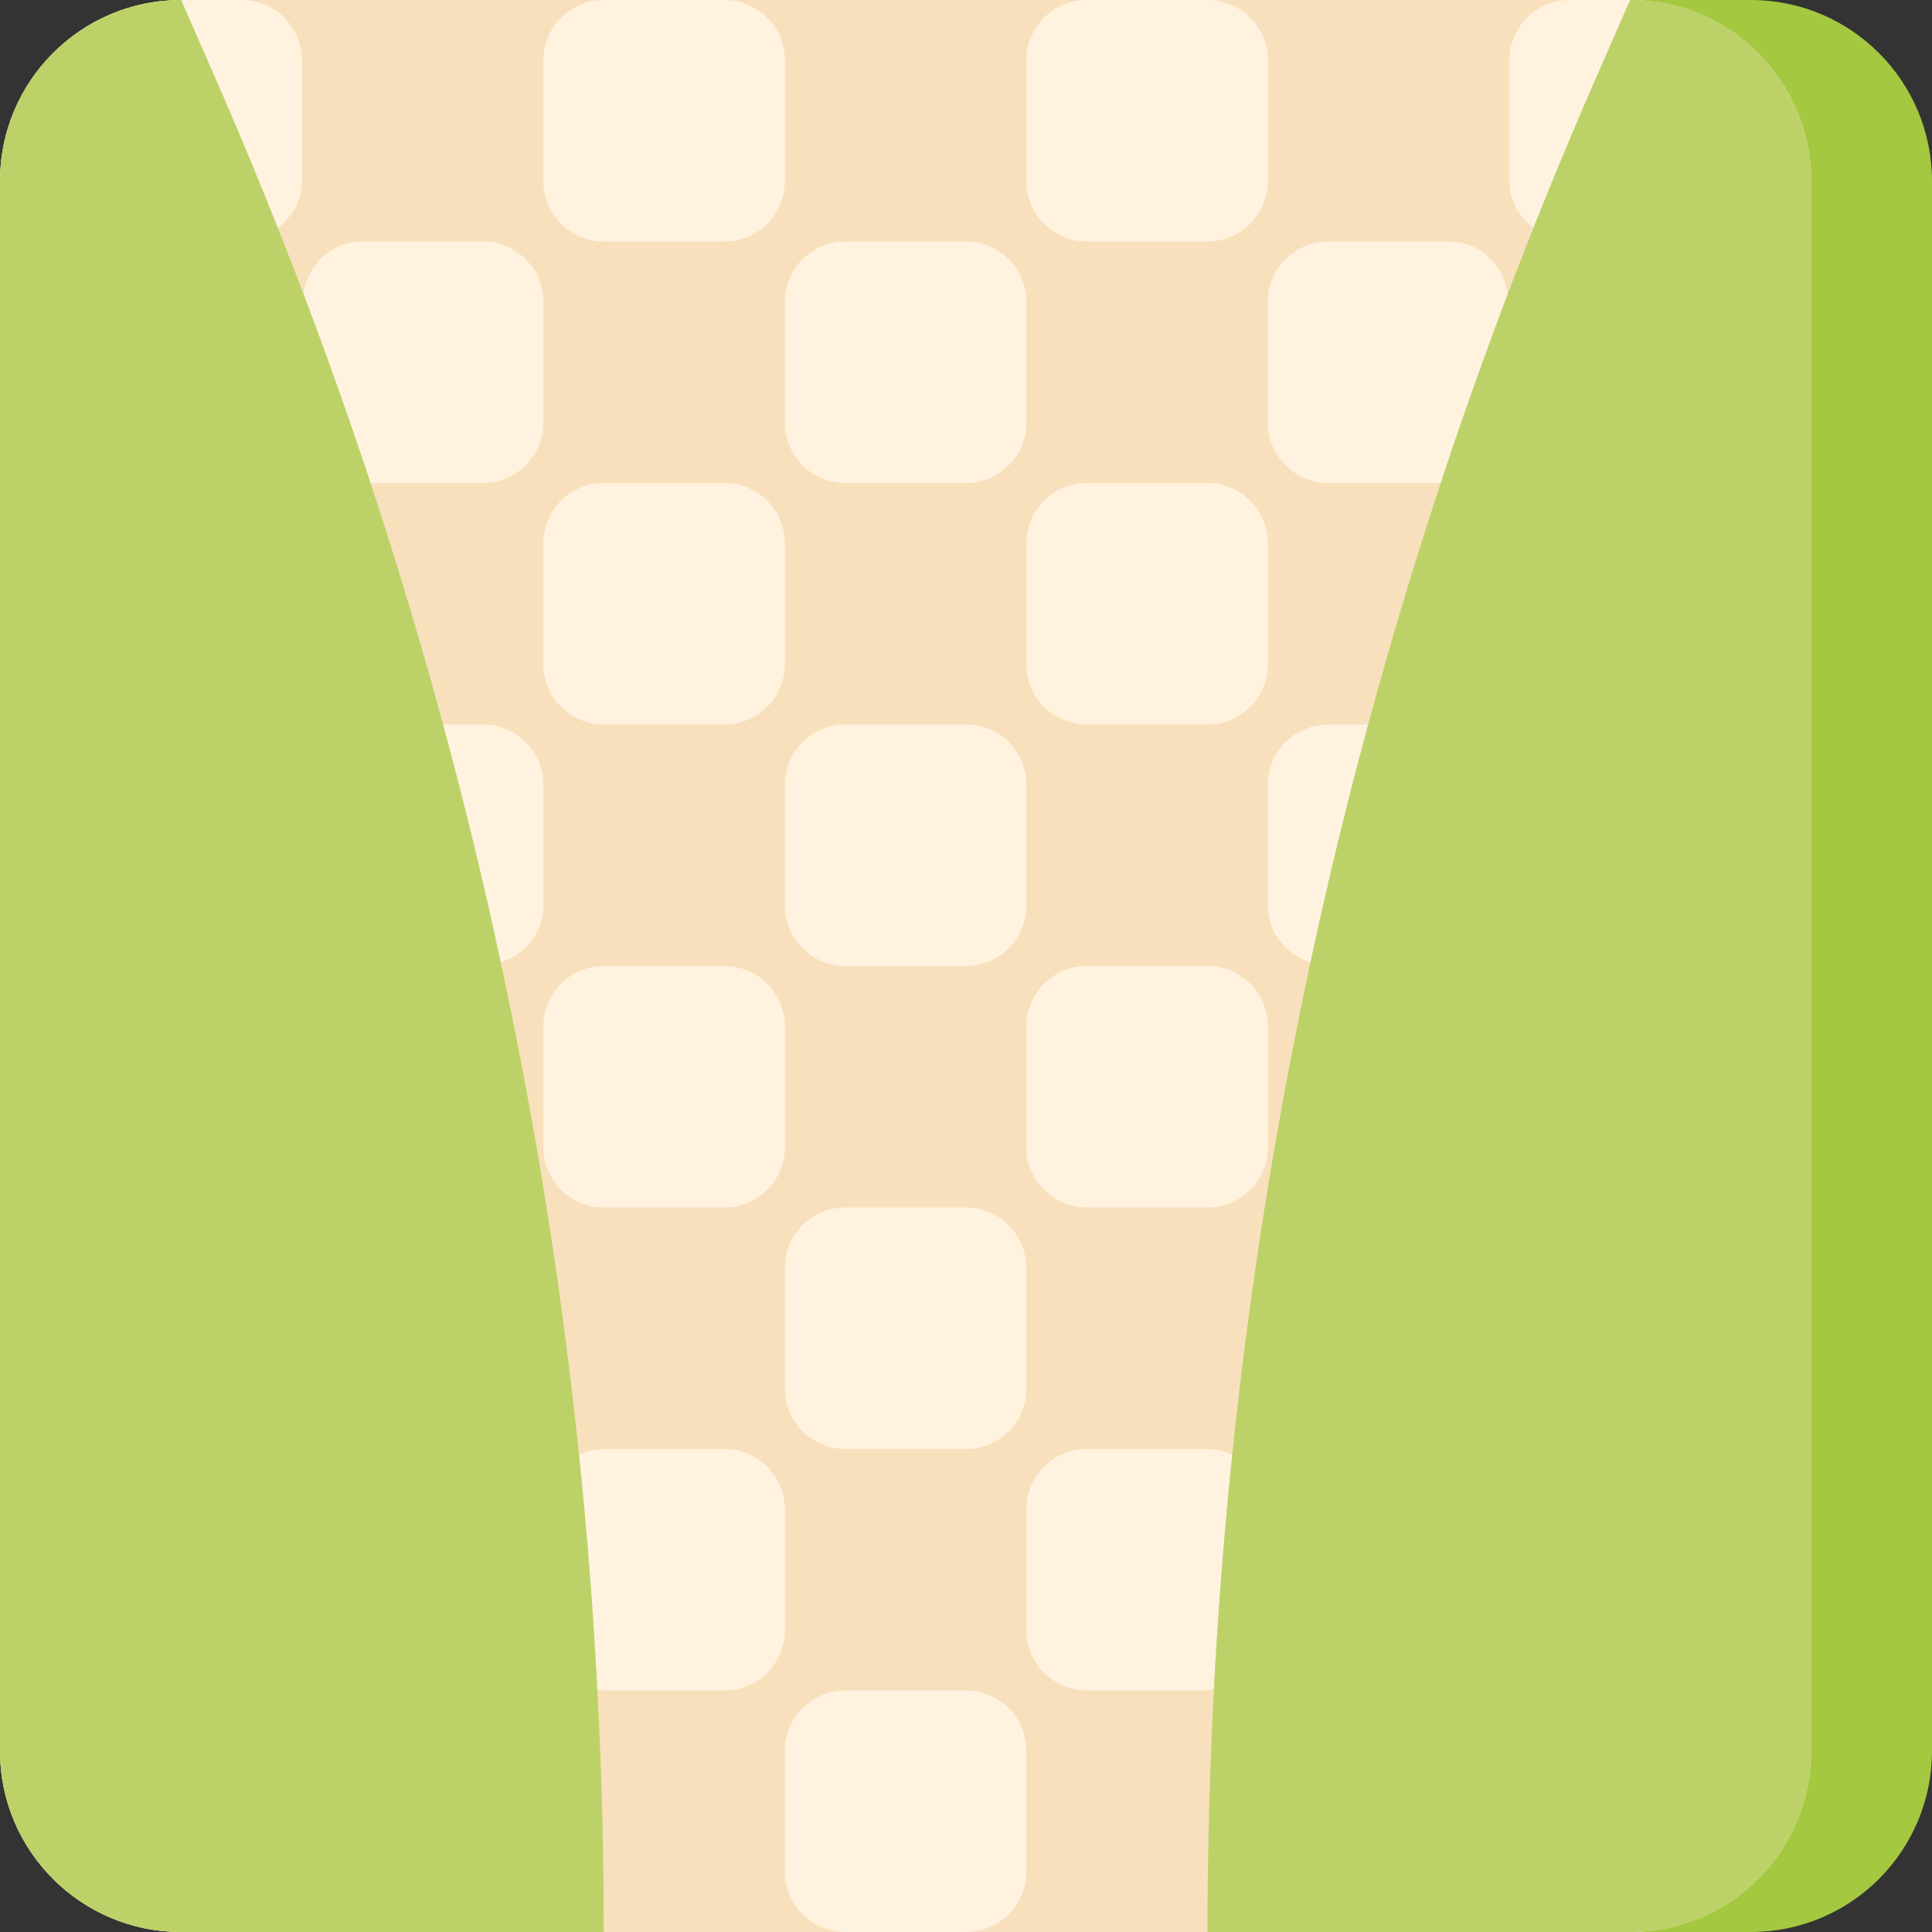
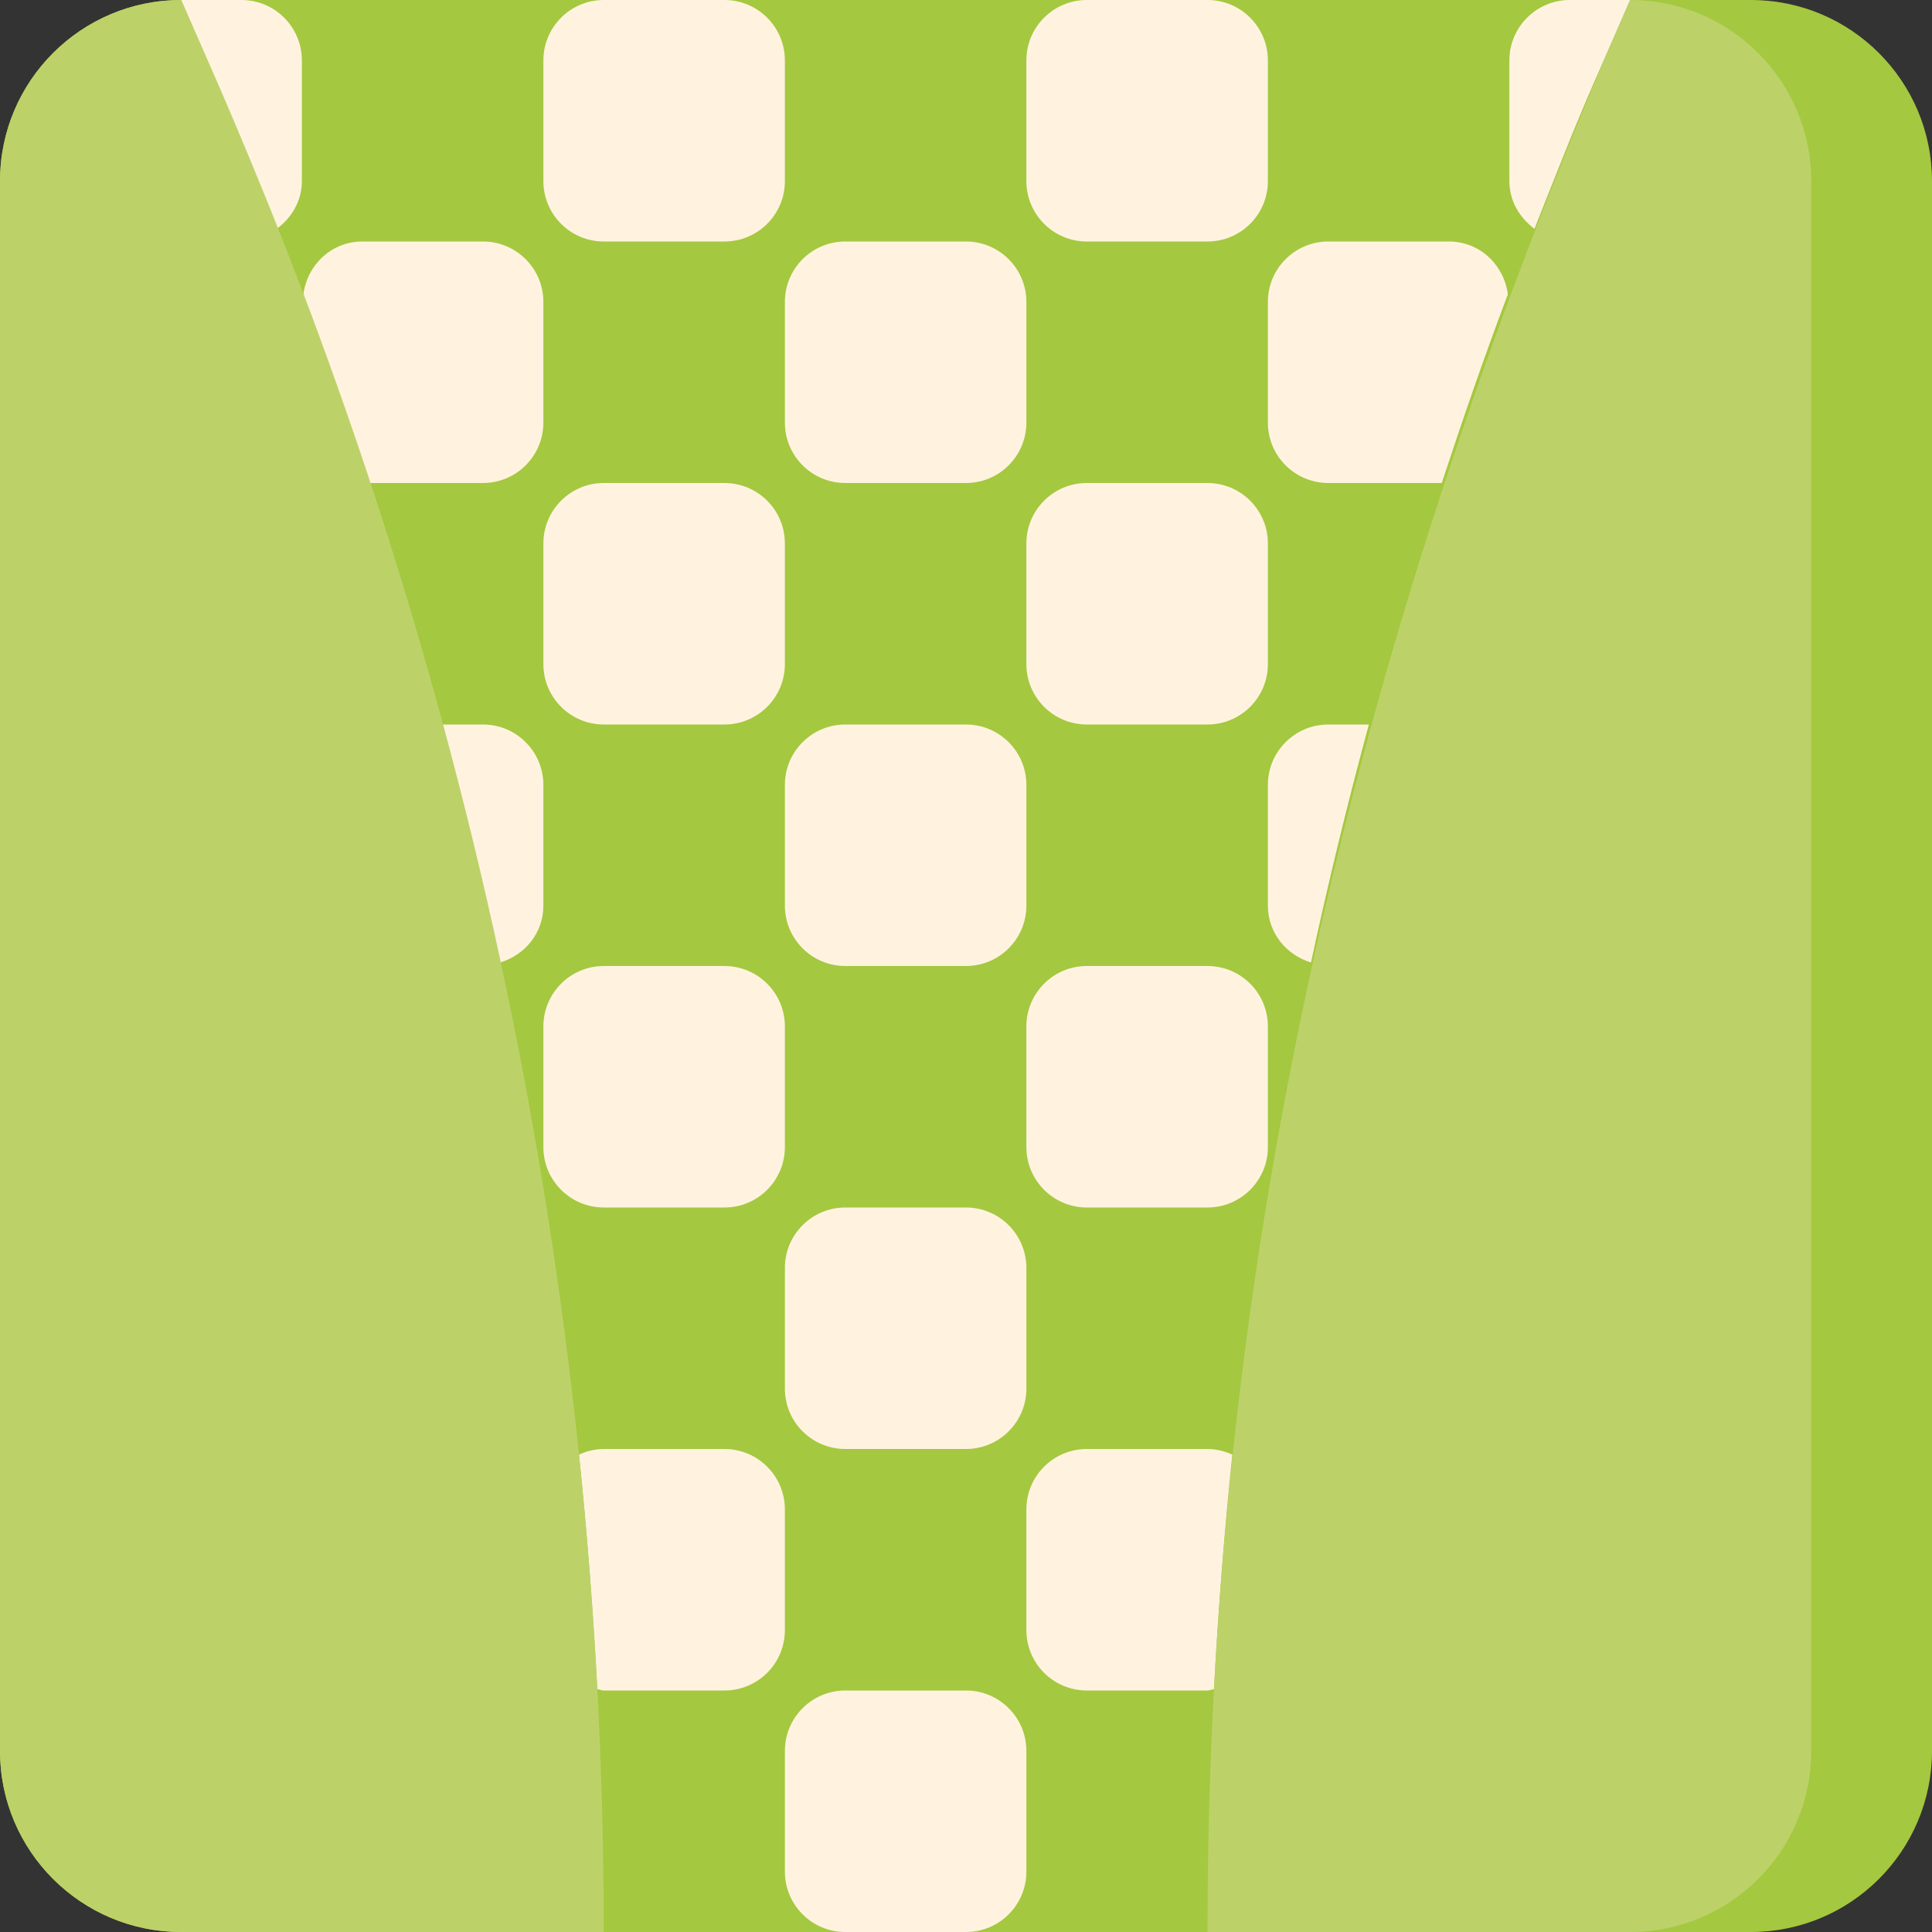
<svg xmlns="http://www.w3.org/2000/svg" version="1.1" id="Uploaded to svgrepo.com" width="800px" height="800px" viewBox="0 0 32 32" xml:space="preserve">
  <rect x="0" y="0" width="32" height="32" fill="#333333" stroke="none" />
  <style type="text/css">
	.cubies_twintig{fill:#F9E0BD;}
	.cubies_dertien{fill:#A4C83F;}
	.cubies_veertien{fill:#BCD269;}
	.cubies_twaalf{fill:#FFF2DF;}
	.st0{fill:#2EB39A;}
	.st1{fill:#65C3AB;}
	.st2{fill:#CCE2CD;}
	.st3{fill:#98D3BC;}
	.st4{fill:#BCD269;}
	.st5{fill:#E8E8B5;}
	.st6{fill:#D1DE8B;}
	.st7{fill:#F2C99E;}
	.st8{fill:#C9483A;}
	.st9{fill:#D97360;}
	.st10{fill:#4C4842;}
	.st11{fill:#67625D;}
	.st12{fill:#837F79;}
	.st13{fill:#C9C6C0;}
	.st14{fill:#EDEAE5;}
	.st15{fill:#EC9B5A;}
	.st16{fill:#EDB57E;}
	.st17{fill:#E3D4C0;}
	.st18{fill:#E69D8A;}
	.st19{fill:#AB9784;}
	.st20{fill:#C6B5A2;}
	.st21{fill:#F9E0BD;}
	.st22{fill:#F2C7B5;}
	.st23{fill:#8E7866;}
	.st24{fill:#725A48;}
</style>
  <g>
    <path class="cubies_dertien" d="M29,32H3c-1.657,0-3-1.343-3-3V3c0-1.657,1.343-3,3-3h26c1.657,0,3,1.343,3,3v26   C32,30.657,30.657,32,29,32z" />
-     <path class="cubies_twintig" d="M27,32H3c-1.657,0-3-1.343-3-3V3c0-1.657,1.343-3,3-3h24c1.657,0,3,1.343,3,3v26   C30,30.657,28.657,32,27,32z" />
    <path class="cubies_twaalf" d="M17,11V9c0-0.552,0.448-1,1-1h2c0.552,0,1,0.448,1,1v2c0,0.552-0.448,1-1,1h-2   C17.448,12,17,11.552,17,11z M18,20h2c0.552,0,1-0.448,1-1v-2c0-0.552-0.448-1-1-1h-2c-0.552,0-1,0.448-1,1v2   C17,19.552,17.448,20,18,20z M22,12c-0.552,0-1,0.448-1,1v2c0,0.451,0.304,0.817,0.714,0.942c0.284-1.322,0.605-2.636,0.959-3.942   H22z M25.416,3.79c0.325-0.819,0.643-1.64,0.997-2.449L27,0h-1c-0.552,0-1,0.448-1,1v2C25,3.33,25.17,3.608,25.416,3.79z M14,24h2   c0.552,0,1-0.448,1-1v-2c0-0.552-0.448-1-1-1h-2c-0.552,0-1,0.448-1,1v2C13,23.552,13.448,24,14,24z M9,15v-2c0-0.552-0.448-1-1-1   H7.327c0.354,1.306,0.675,2.62,0.959,3.942C8.696,15.817,9,15.451,9,15z M17,13c0-0.552-0.448-1-1-1h-2c-0.552,0-1,0.448-1,1v2   c0,0.552,0.448,1,1,1h2c0.552,0,1-0.448,1-1V13z M12,20c0.552,0,1-0.448,1-1v-2c0-0.552-0.448-1-1-1h-2c-0.552,0-1,0.448-1,1v2   c0,0.552,0.448,1,1,1H12z M21,7c0,0.552,0.448,1,1,1h1.88c0.346-1.048,0.703-2.092,1.095-3.125C24.911,4.385,24.508,4,24,4h-2   c-0.552,0-1,0.448-1,1V7z M10,12h2c0.552,0,1-0.448,1-1V9c0-0.552-0.448-1-1-1h-2C9.448,8,9,8.448,9,9v2C9,11.552,9.448,12,10,12z    M18,4h2c0.552,0,1-0.448,1-1V1c0-0.552-0.448-1-1-1h-2c-0.552,0-1,0.448-1,1v2C17,3.552,17.448,4,18,4z M16,28h-2   c-0.552,0-1,0.448-1,1v2c0,0.552,0.448,1,1,1h2c0.552,0,1-0.448,1-1v-2C17,28.448,16.552,28,16,28z M20.108,27.978   c0.068-1.299,0.169-2.594,0.303-3.885C20.285,24.036,20.147,24,20,24h-2c-0.552,0-1,0.448-1,1v2c0,0.552,0.448,1,1,1h2   C20.038,28,20.071,27.982,20.108,27.978z M13,25c0-0.552-0.448-1-1-1h-2c-0.147,0-0.285,0.036-0.41,0.093   c0.134,1.291,0.234,2.587,0.303,3.885C9.929,27.982,9.962,28,10,28h2c0.552,0,1-0.448,1-1V25z M10,4h2c0.552,0,1-0.448,1-1V1   c0-0.552-0.448-1-1-1h-2C9.448,0,9,0.448,9,1v2C9,3.552,9.448,4,10,4z M4.584,3.79C4.83,3.608,5,3.33,5,3V1c0-0.552-0.448-1-1-1H3   l0.587,1.341C3.941,2.15,4.259,2.971,4.584,3.79z M13,7c0,0.552,0.448,1,1,1h2c0.552,0,1-0.448,1-1V5c0-0.552-0.448-1-1-1h-2   c-0.552,0-1,0.448-1,1V7z M6.12,8H8c0.552,0,1-0.448,1-1V5c0-0.552-0.448-1-1-1H6C5.492,4,5.089,4.385,5.025,4.875   C5.417,5.908,5.774,6.952,6.12,8z" />
-     <path class="cubies_veertien" d="M3,32c-1.657,0-3-1.343-3-3L0,3c0-1.657,1.343-3,3-3l0.587,1.341C7.817,11.009,10,21.448,10,32   L3,32z M27,32c1.657,0,3-1.343,3-3V3c0-1.657-1.343-3-3-3l-0.587,1.341C22.183,11.009,20,21.448,20,32L27,32z" />
+     <path class="cubies_veertien" d="M3,32c-1.657,0-3-1.343-3-3L0,3c0-1.657,1.343-3,3-3l0.587,1.341C7.817,11.009,10,21.448,10,32   L3,32z M27,32c1.657,0,3-1.343,3-3V3c0-1.657-1.343-3-3-3C22.183,11.009,20,21.448,20,32L27,32z" />
  </g>
</svg>